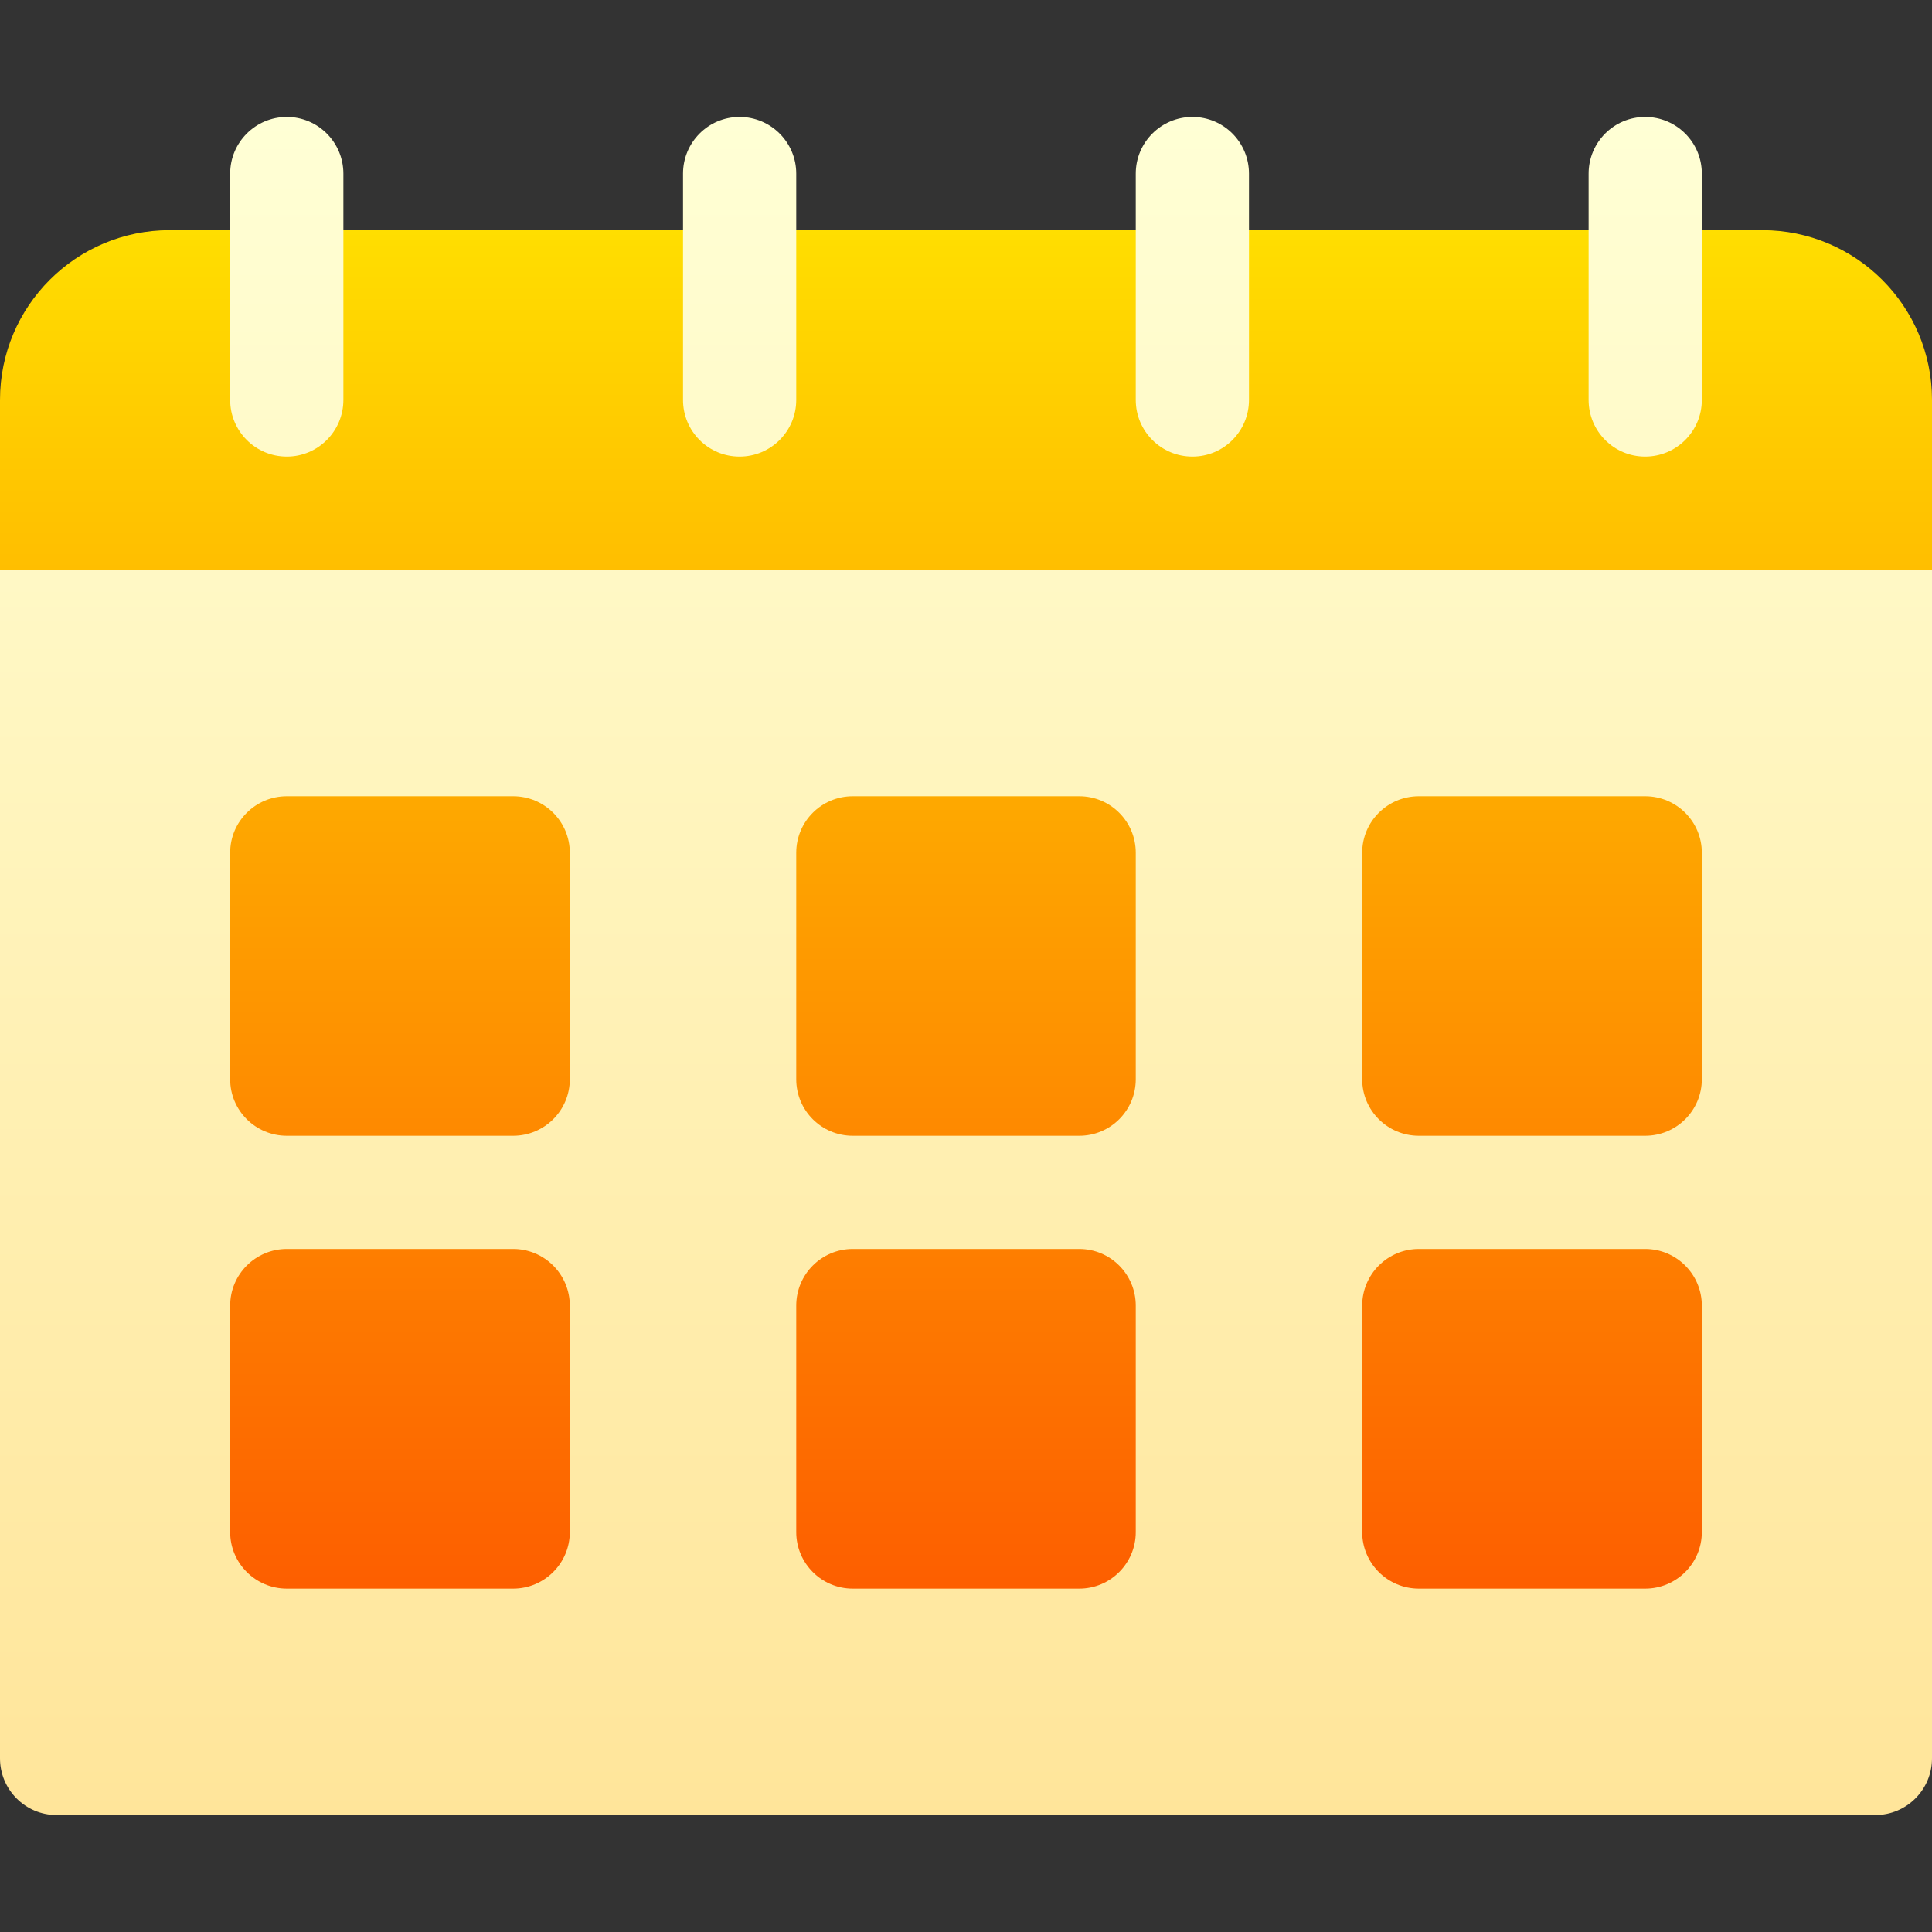
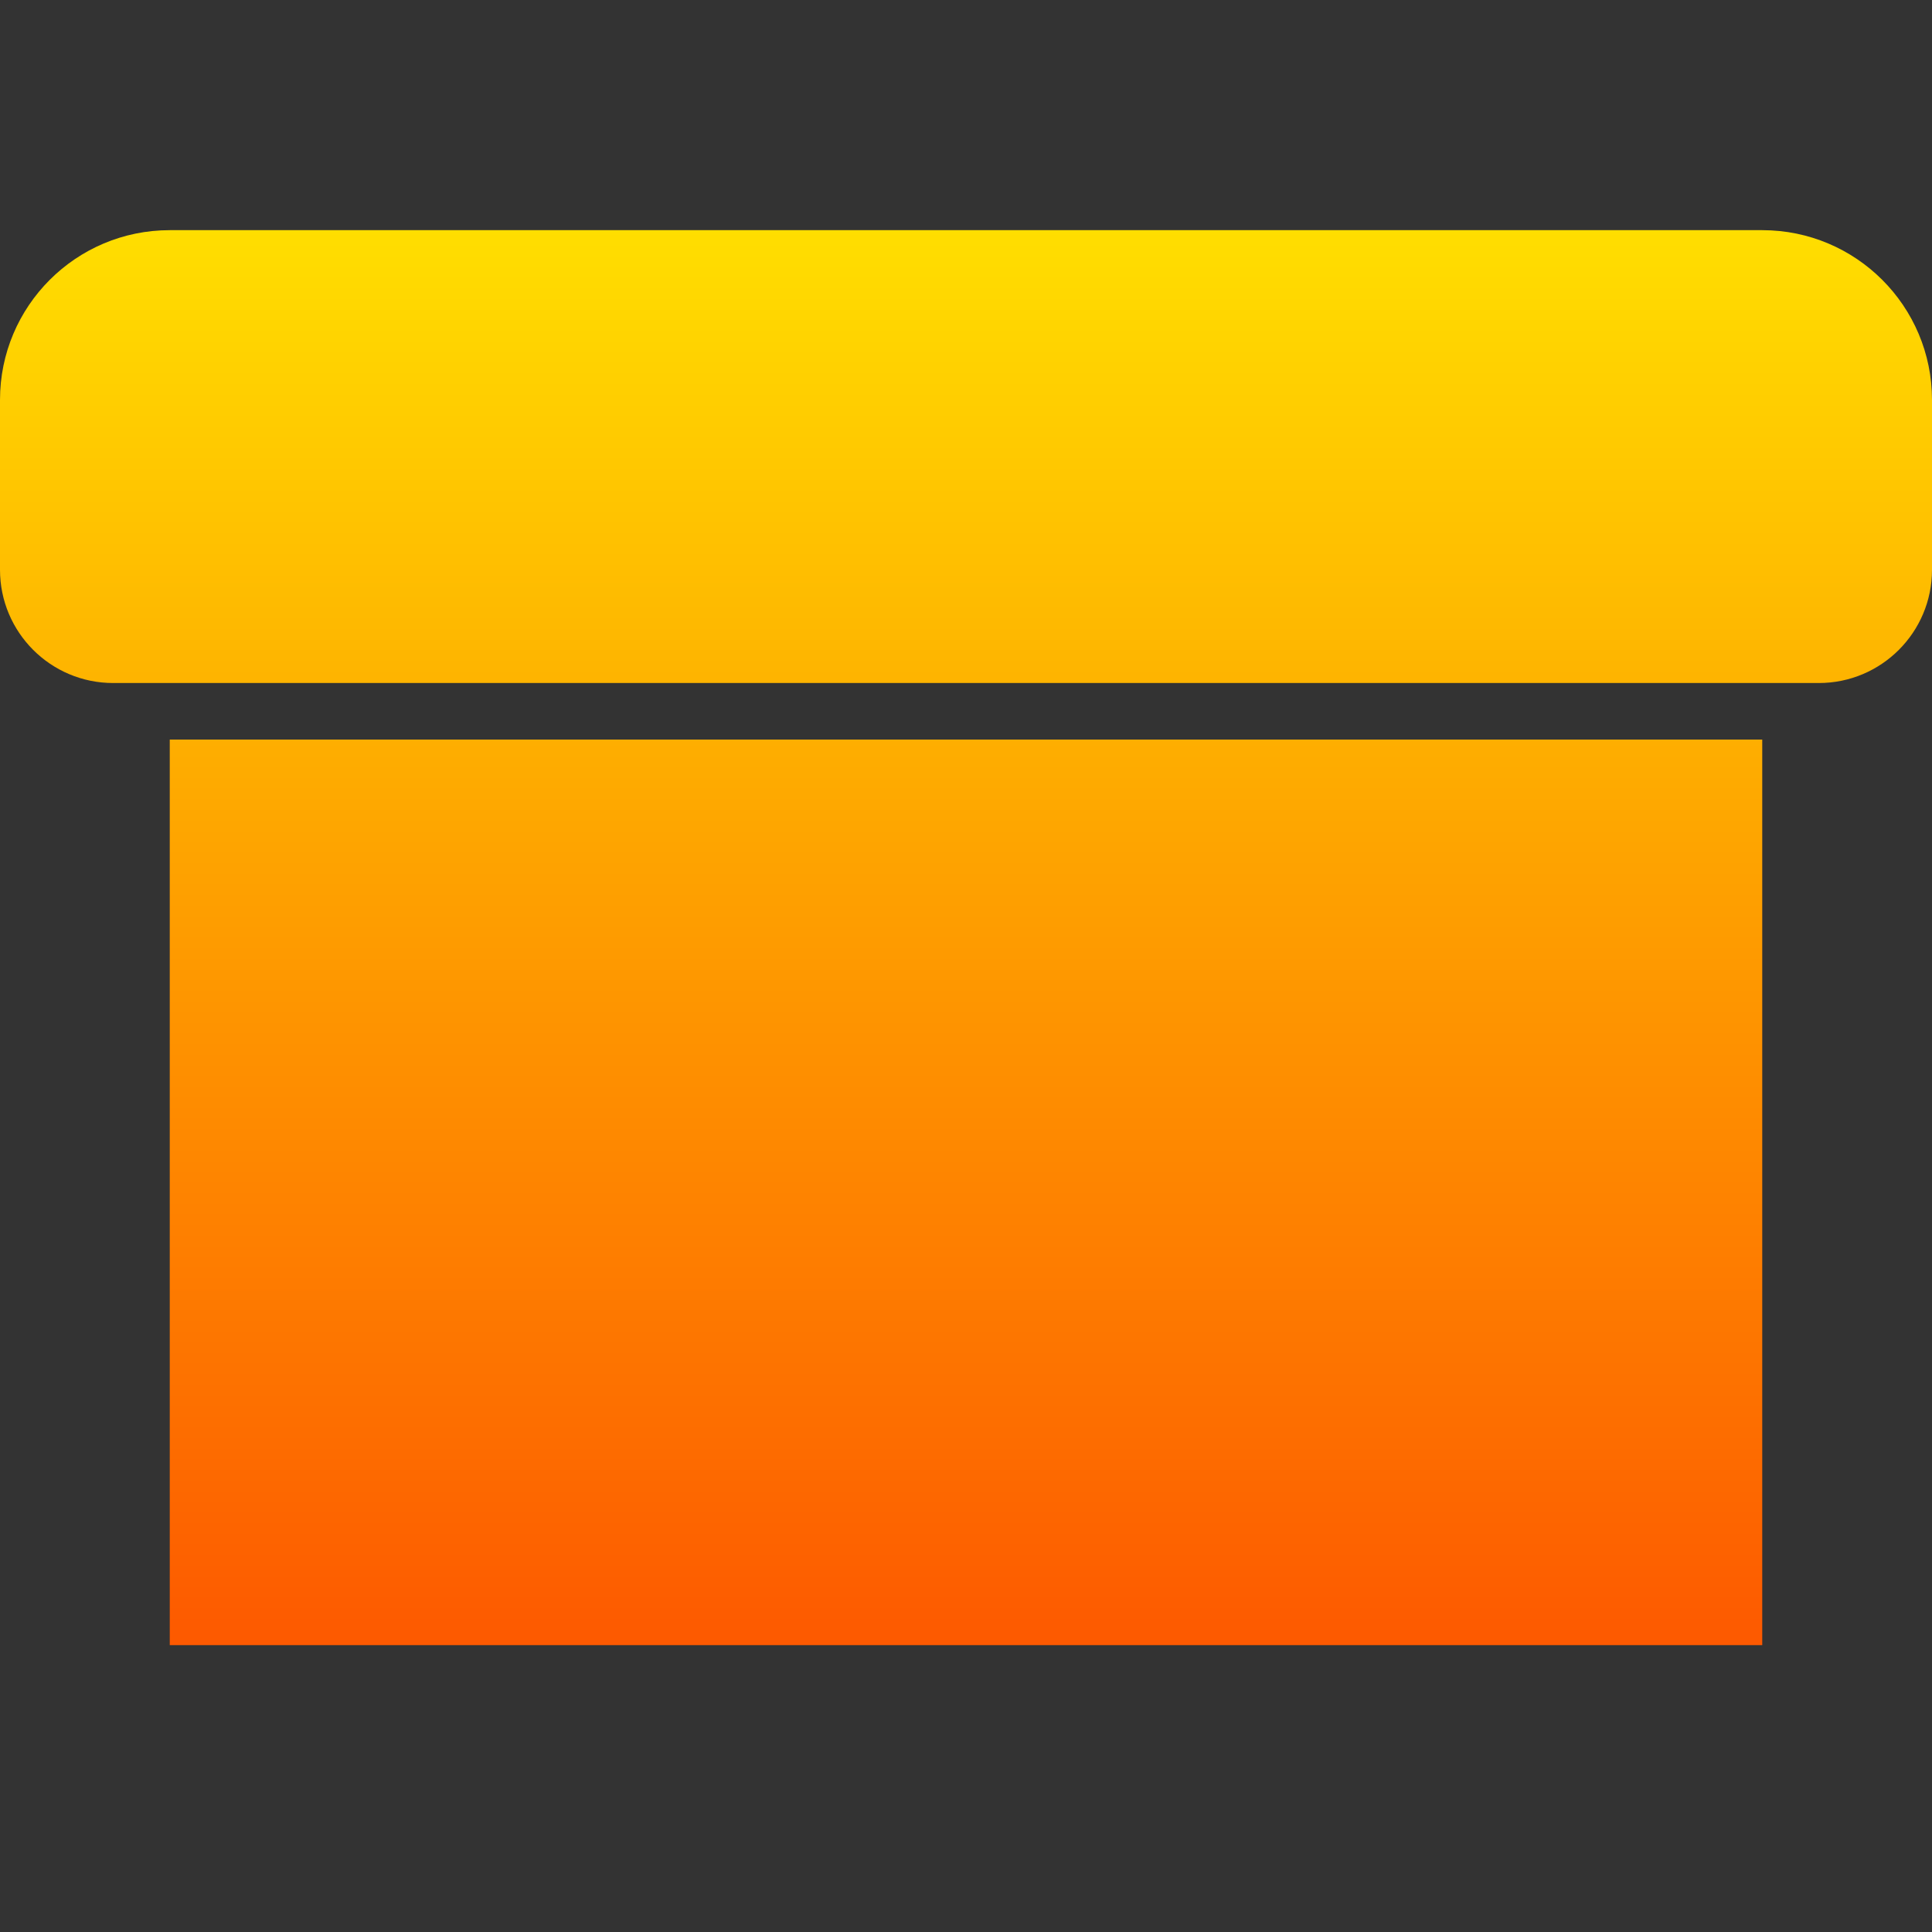
<svg xmlns="http://www.w3.org/2000/svg" width="15" height="15" viewBox="0 0 15 15" fill="none">
  <rect x="0" y="0" width="15" height="15" fill="#333333" stroke="none" />
  <script id="eppiocemhmnlbhjplcgkofciiegomcon" />
  <script />
  <script />
  <g clip-path="url(#clip0_433_1226)">
    <path d="M1.318 12.773H13.682V5.742H1.318V12.773ZM13.682 1.787H1.318C0.59 1.787 0 2.377 0 3.105V4.424C0 4.909 0.393 5.303 0.879 5.303H14.121C14.607 5.303 15 4.909 15 4.424V3.105C15 2.377 14.41 1.787 13.682 1.787Z" fill="url(#paint0_linear_433_1226)" />
-     <path d="M2.227 3.545C2.469 3.545 2.666 3.348 2.666 3.105V1.348C2.666 1.105 2.469 0.908 2.227 0.908C1.984 0.908 1.787 1.105 1.787 1.348V3.105C1.787 3.348 1.984 3.545 2.227 3.545ZM5.742 3.545C5.985 3.545 6.182 3.348 6.182 3.105V1.348C6.182 1.105 5.985 0.908 5.742 0.908C5.499 0.908 5.303 1.105 5.303 1.348V3.105C5.303 3.348 5.499 3.545 5.742 3.545ZM9.258 3.545C9.501 3.545 9.697 3.348 9.697 3.105V1.348C9.697 1.105 9.501 0.908 9.258 0.908C9.015 0.908 8.818 1.105 8.818 1.348V3.105C8.818 3.348 9.015 3.545 9.258 3.545ZM12.773 3.545C13.016 3.545 13.213 3.348 13.213 3.105V1.348C13.213 1.105 13.016 0.908 12.773 0.908C12.53 0.908 12.334 1.105 12.334 1.348V3.105C12.334 3.348 12.53 3.545 12.773 3.545ZM0 4.424V13.652C0 13.895 0.197 14.092 0.439 14.092H14.56C14.803 14.092 15 13.895 15 13.652V4.424H0ZM4.424 11.895C4.424 12.137 4.227 12.334 3.984 12.334H2.227C1.984 12.334 1.787 12.137 1.787 11.895V10.137C1.787 9.894 1.984 9.697 2.227 9.697H3.984C4.227 9.697 4.424 9.894 4.424 10.137V11.895ZM4.424 8.379C4.424 8.622 4.227 8.818 3.984 8.818H2.227C1.984 8.818 1.787 8.622 1.787 8.379V6.621C1.787 6.378 1.984 6.182 2.227 6.182H3.984C4.227 6.182 4.424 6.378 4.424 6.621V8.379ZM8.818 11.895C8.818 12.137 8.622 12.334 8.379 12.334H6.621C6.378 12.334 6.182 12.137 6.182 11.895V10.137C6.182 9.894 6.378 9.697 6.621 9.697H8.379C8.622 9.697 8.818 9.894 8.818 10.137V11.895ZM8.818 8.379C8.818 8.622 8.622 8.818 8.379 8.818H6.621C6.378 8.818 6.182 8.622 6.182 8.379V6.621C6.182 6.378 6.378 6.182 6.621 6.182H8.379C8.622 6.182 8.818 6.378 8.818 6.621V8.379ZM13.213 11.895C13.213 12.137 13.016 12.334 12.773 12.334H11.016C10.773 12.334 10.576 12.137 10.576 11.895V10.137C10.576 9.894 10.773 9.697 11.016 9.697H12.773C13.016 9.697 13.213 9.894 13.213 10.137V11.895ZM13.213 8.379C13.213 8.622 13.016 8.818 12.773 8.818H11.016C10.773 8.818 10.576 8.622 10.576 8.379V6.621C10.576 6.378 10.773 6.182 11.016 6.182H12.773C13.016 6.182 13.213 6.378 13.213 6.621V8.379Z" fill="url(#paint1_linear_433_1226)" />
  </g>
  <defs>
    <linearGradient id="paint0_linear_433_1226" x1="7.5" y1="12.773" x2="7.5" y2="1.787" gradientUnits="userSpaceOnUse">
      <stop stop-color="#FD5900" />
      <stop offset="1" stop-color="#FFDE00" />
    </linearGradient>
    <linearGradient id="paint1_linear_433_1226" x1="7.5" y1="14.092" x2="7.5" y2="0.908" gradientUnits="userSpaceOnUse">
      <stop stop-color="#FFE59A" />
      <stop offset="1" stop-color="#FFFFD5" />
    </linearGradient>
    <clipPath id="clip0_433_1226">
      <rect width="15" height="15" fill="white" />
    </clipPath>
  </defs>
</svg>